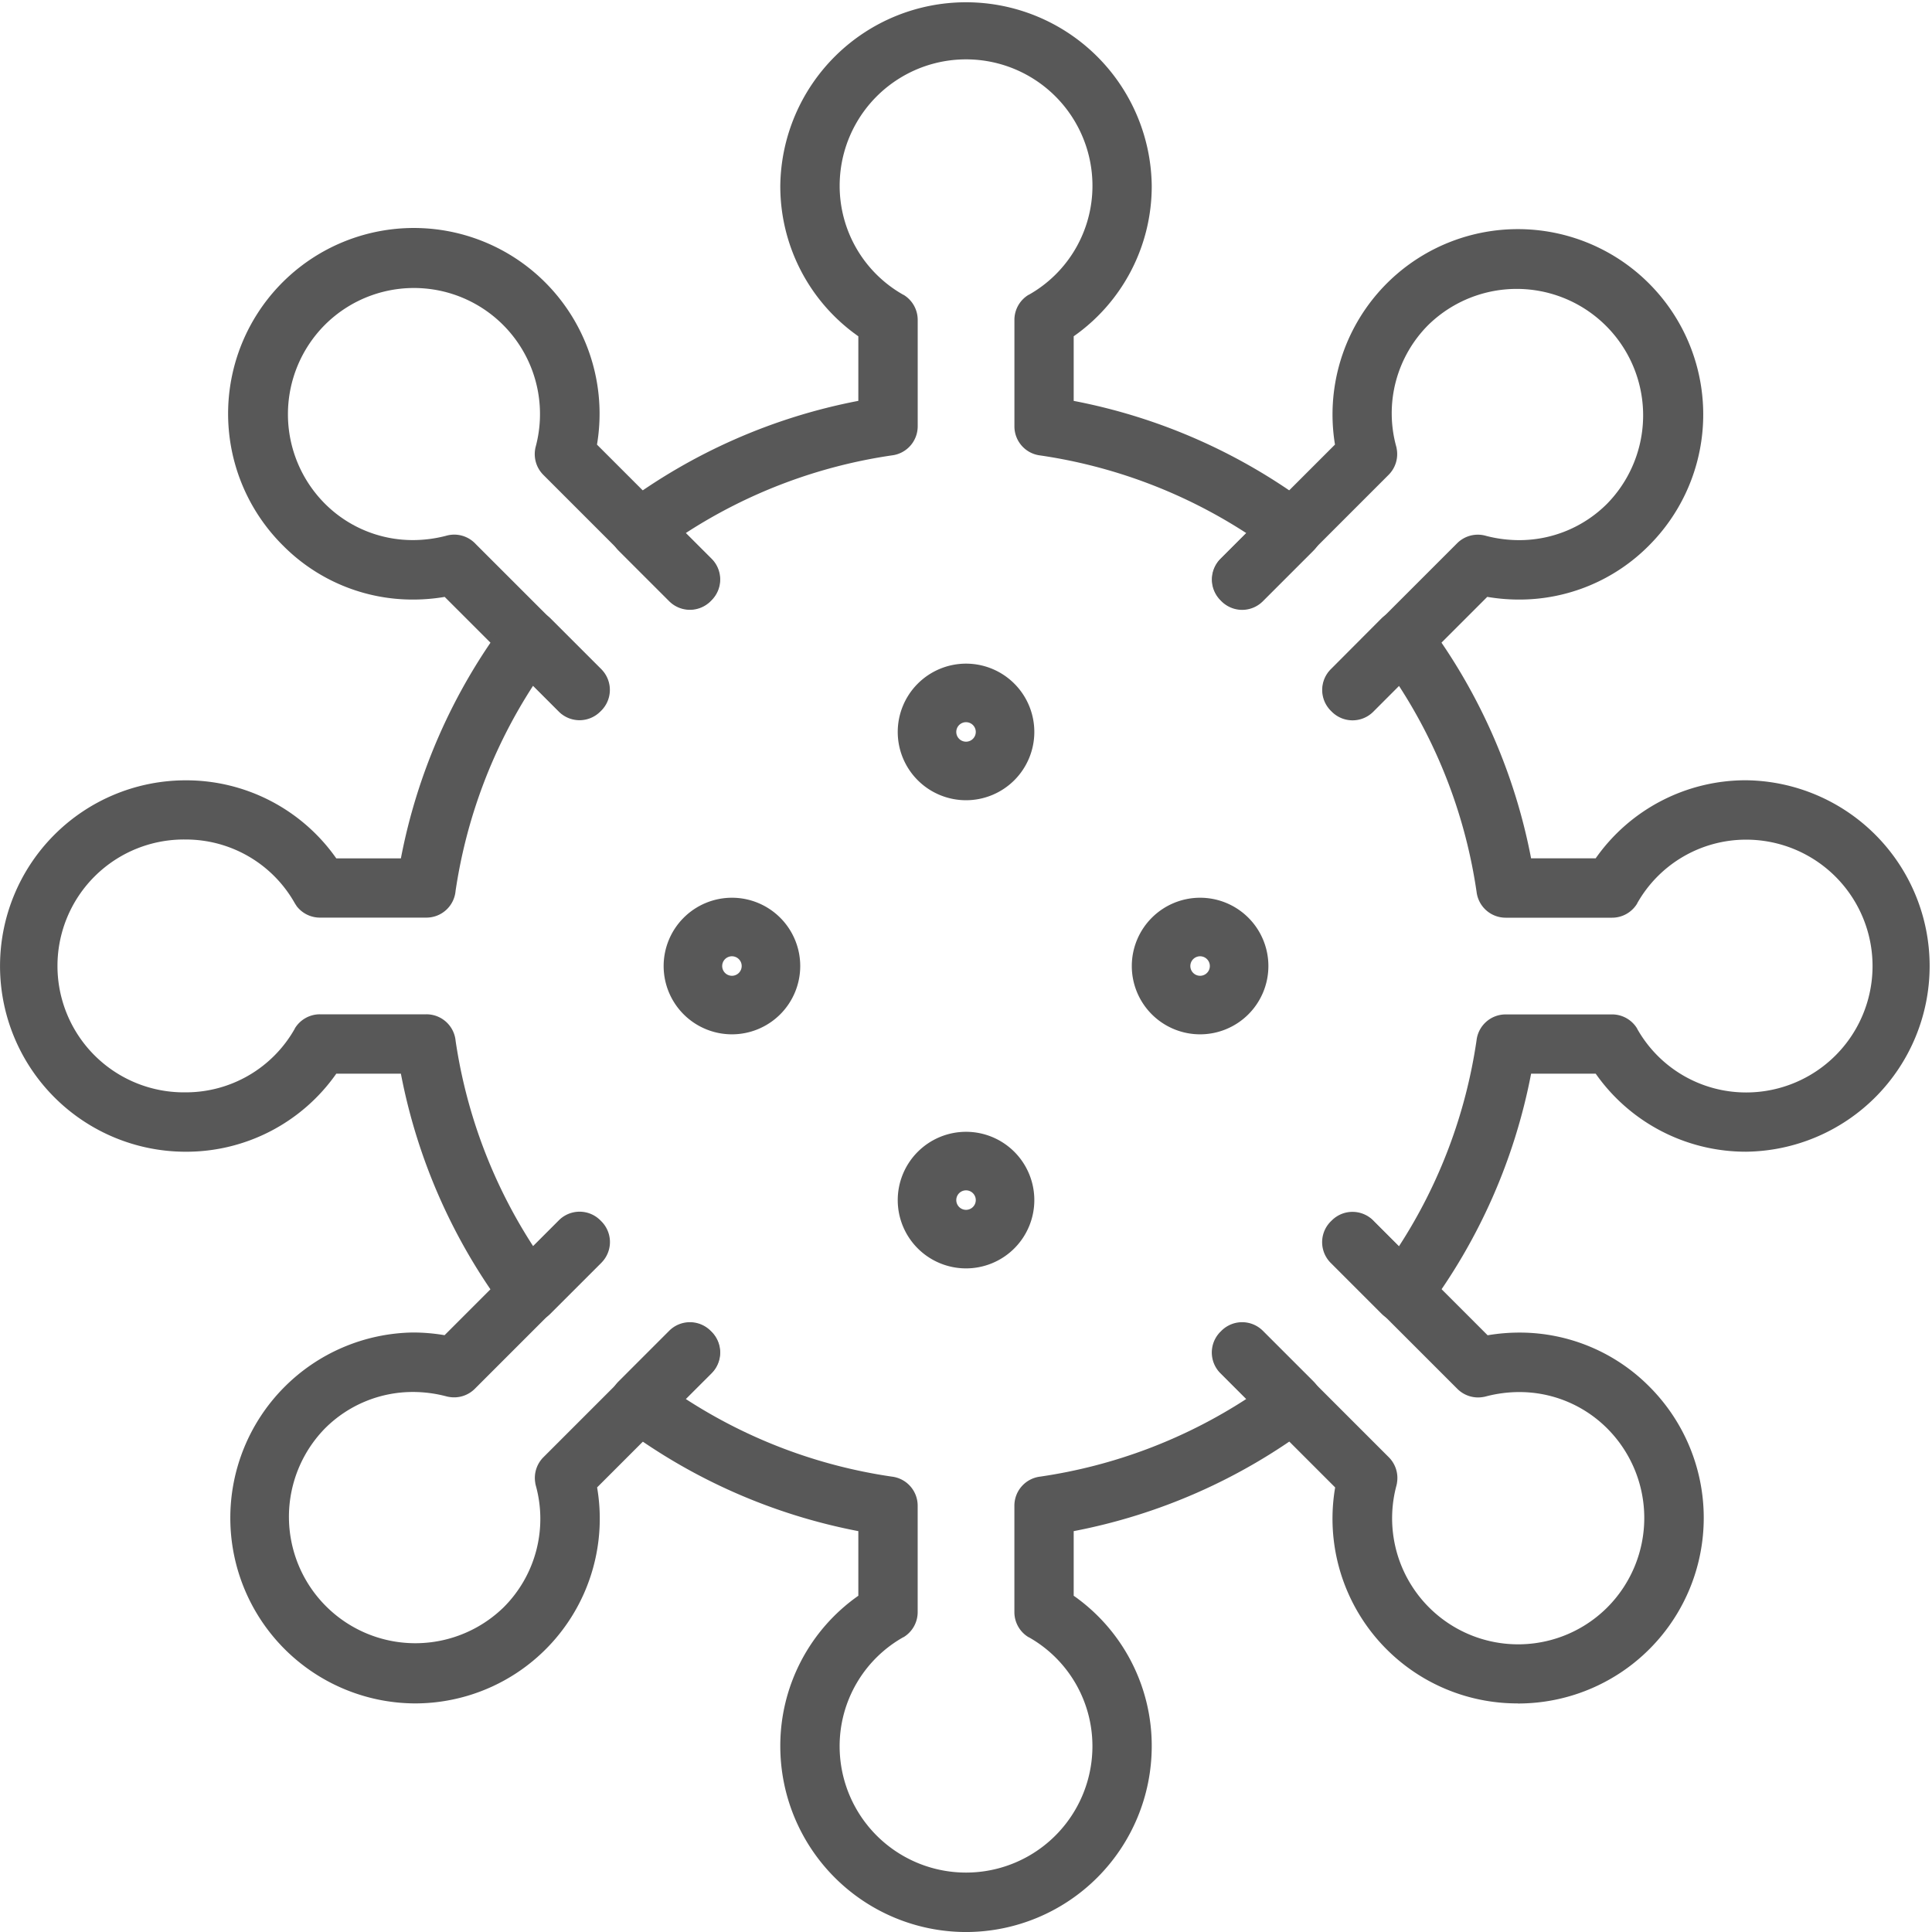
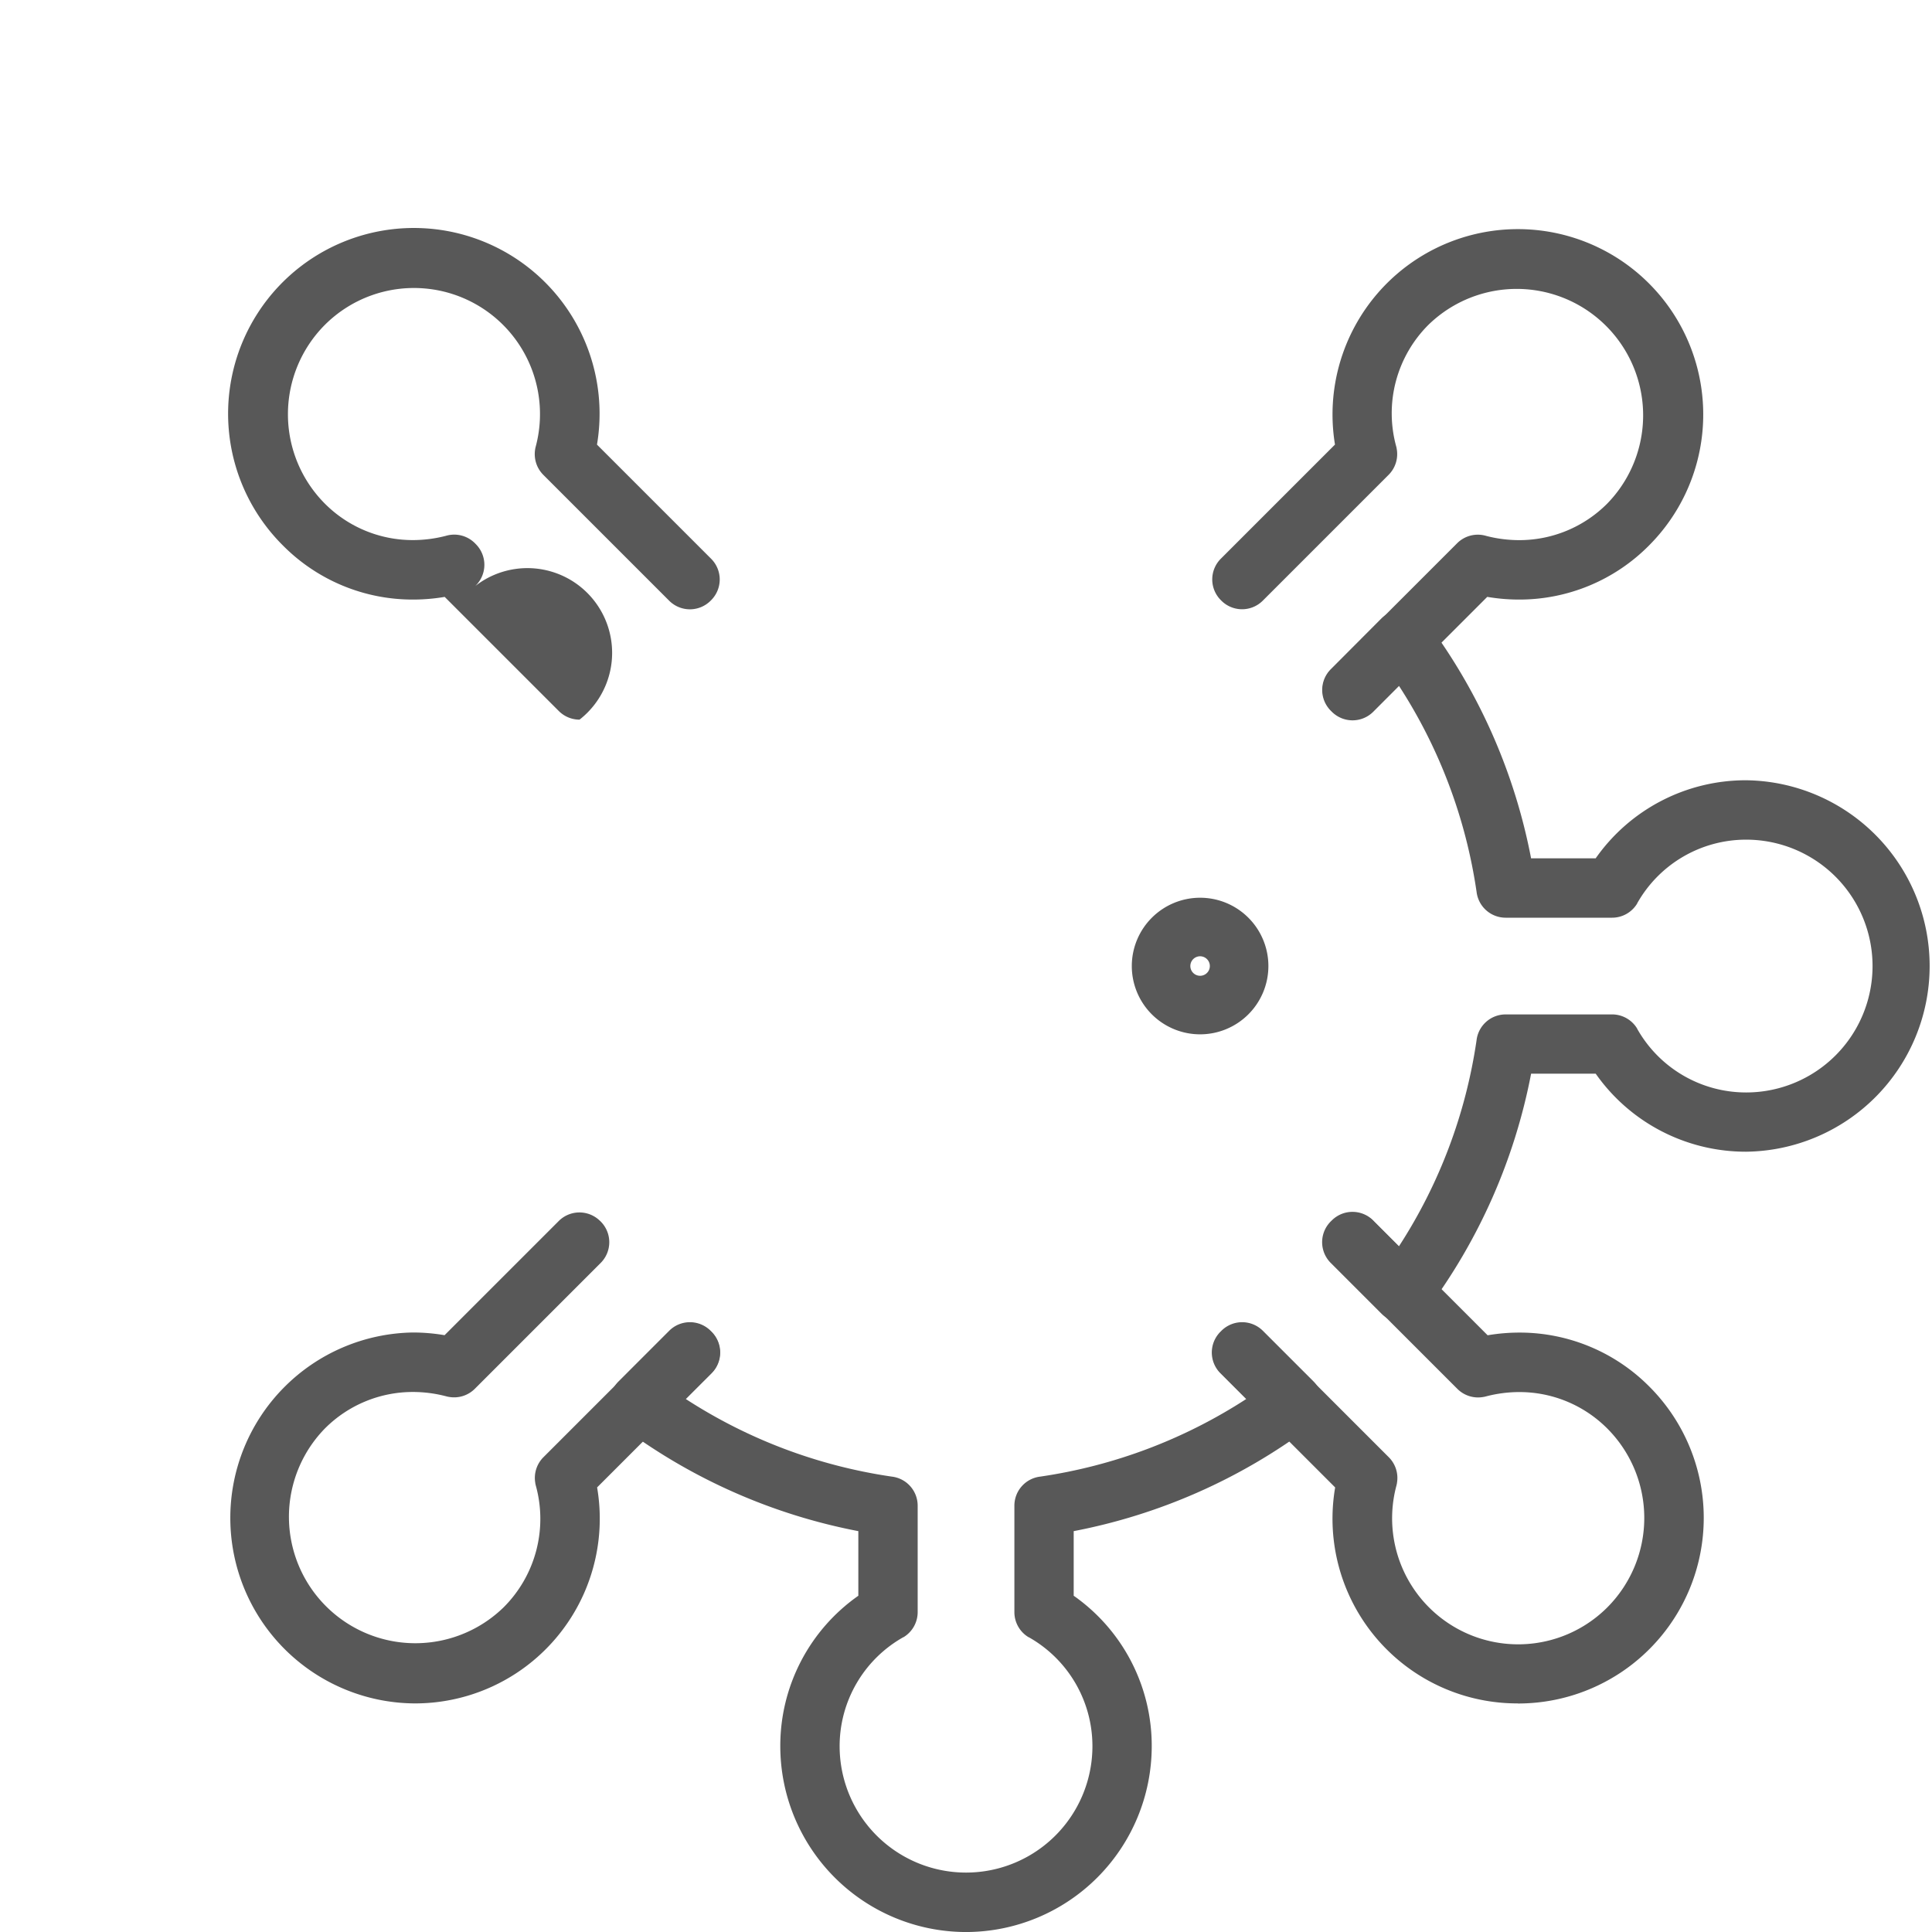
<svg xmlns="http://www.w3.org/2000/svg" width="66" height="66.001" viewBox="0 0 66 66.001">
  <g transform="translate(1 1)">
-     <path d="M17.848,22.634a1,1,0,0,1-.707-.293l-3.9-3.9a6.5,6.5,0,0,1-1.08.091,6.233,6.233,0,0,1-4.441-1.843,6.345,6.345,0,1,1,10.724-3.45l3.9,3.9a1,1,0,0,1,0,1.414l-.019.019a1,1,0,0,1-.707.293h0a1,1,0,0,1-.707-.293l-4.3-4.3a1,1,0,0,1-.293-.707V13.56a1,1,0,0,1,.034-.257A4.306,4.306,0,0,0,9.148,9.148a4.326,4.326,0,0,0,0,6.107A4.234,4.234,0,0,0,12.159,16.5a4.489,4.489,0,0,0,1.123-.145,1,1,0,0,1,1.022.283l4.268,4.267a1,1,0,0,1,0,1.414l-.019.019A1,1,0,0,1,17.848,22.634Z" transform="translate(0.95 0.95)" fill="#585858" />
+     <path d="M17.848,22.634a1,1,0,0,1-.707-.293l-3.9-3.9a6.5,6.5,0,0,1-1.08.091,6.233,6.233,0,0,1-4.441-1.843,6.345,6.345,0,1,1,10.724-3.45l3.9,3.9a1,1,0,0,1,0,1.414l-.019.019a1,1,0,0,1-.707.293h0a1,1,0,0,1-.707-.293l-4.3-4.3a1,1,0,0,1-.293-.707V13.56a1,1,0,0,1,.034-.257A4.306,4.306,0,0,0,9.148,9.148a4.326,4.326,0,0,0,0,6.107A4.234,4.234,0,0,0,12.159,16.5a4.489,4.489,0,0,0,1.123-.145,1,1,0,0,1,1.022.283a1,1,0,0,1,0,1.414l-.019.019A1,1,0,0,1,17.848,22.634Z" transform="translate(0.95 0.95)" fill="#585858" />
    <path d="M41.506,47.849a6.311,6.311,0,0,1-6.237-7.378l-3.9-3.9a1,1,0,0,1,.027-1.44l.019-.017a1,1,0,0,1,1.387.026l4.3,4.3a1,1,0,0,1,.279.873v.008q-.008.046-.02.091a4.306,4.306,0,0,0,7.206,4.156,4.327,4.327,0,0,0,0-6.108,4.235,4.235,0,0,0-3.009-1.247,4.487,4.487,0,0,0-1.147.151l-.06.014h-.007a1,1,0,0,1-.9-.274l-4.3-4.3a1,1,0,0,1,.027-1.44l.019-.017a1,1,0,0,1,1.388.026l3.9,3.9a6.478,6.478,0,0,1,1.083-.092,6.24,6.24,0,0,1,4.44,1.844,6.341,6.341,0,0,1-4.487,10.827Z" transform="translate(9.342 9.342)" fill="#585858" />
    <path d="M12.2,47.849a6.336,6.336,0,0,1-.045-12.671,6.47,6.47,0,0,1,1.082.092l3.9-3.9a1,1,0,0,1,1.388-.026l.019.017a1,1,0,0,1,.027,1.44l-4.3,4.3a1,1,0,0,1-.9.274h-.007l-.06-.014a4.487,4.487,0,0,0-1.146-.151,4.24,4.24,0,0,0-3.011,1.249,4.319,4.319,0,0,0,6.108,6.107,4.268,4.268,0,0,0,1.1-4.156q-.012-.045-.02-.092v-.008a1,1,0,0,1,.279-.871l4.3-4.3a1,1,0,0,1,1.388-.026l.019.017a1,1,0,0,1,.027,1.44l-3.9,3.9A6.311,6.311,0,0,1,12.2,47.849Z" transform="translate(0.95 9.342)" fill="#585858" />
    <path d="M35.862,22.634a1,1,0,0,1-.707-.293l-.019-.019a1,1,0,0,1,0-1.414l4.3-4.3a1,1,0,0,1,.992-.251,4.488,4.488,0,0,0,1.124.145,4.238,4.238,0,0,0,3.012-1.249,4.319,4.319,0,0,0-6.109-6.106,4.268,4.268,0,0,0-1.1,4.156q.008.03.014.06v.007a1,1,0,0,1-.273.9l-4.3,4.3a1,1,0,0,1-1.414,0l-.019-.019a1,1,0,0,1,0-1.414l3.9-3.9a6.332,6.332,0,1,1,10.724,3.451,6.23,6.23,0,0,1-4.438,1.844,6.477,6.477,0,0,1-1.084-.092l-3.9,3.9A1,1,0,0,1,35.862,22.634Z" transform="translate(9.342 0.95)" fill="#585858" />
-     <path d="M37.234,20.834h-.009a1,1,0,0,1-.711-.306l-.036-.037a1,1,0,0,1,.013-1.4l.881-.881a17.62,17.62,0,0,0-7.034-2.651,1,1,0,0,1-.885-.993V10.928a1,1,0,0,1,.486-.858l.007,0,.011-.007a4.271,4.271,0,0,0,2.162-3.717,4.318,4.318,0,1,0-8.636,0,4.271,4.271,0,0,0,2.162,3.717l.011.007.007,0a1,1,0,0,1,.486.858v3.636a1,1,0,0,1-.885.993,17.615,17.615,0,0,0-7.035,2.651l.881.881a1,1,0,0,1,.013,1.4l-.036.037a1,1,0,0,1-1.427.013L15.92,18.8a1.03,1.03,0,0,1,.142-1.553h0a19.668,19.668,0,0,1,8.059-3.553V11.488a6.261,6.261,0,0,1-2.666-5.145,6.345,6.345,0,0,1,12.689,0,6.261,6.261,0,0,1-2.666,5.145v2.207a19.668,19.668,0,0,1,8.059,3.553h0A1.023,1.023,0,0,1,39.68,18.8l-1.739,1.739A1,1,0,0,1,37.234,20.834Z" transform="translate(4.201 -1)" fill="#585858" />
    <path d="M36.627,39.973a1,1,0,0,1-.707-.293l-1.739-1.739a1,1,0,0,1,.013-1.427l.037-.036a1,1,0,0,1,1.431.044l.851.851a17.586,17.586,0,0,0,2.65-7.035,1,1,0,0,1,.993-.885h3.637a1,1,0,0,1,.858.486l0,.007.007.011a4.27,4.27,0,0,0,3.715,2.162,4.318,4.318,0,1,0,0-8.636,4.27,4.27,0,0,0-3.715,2.162l-.007.011,0,.007a1,1,0,0,1-.858.486H40.157a1,1,0,0,1-.992-.876v0a17.591,17.591,0,0,0-2.65-7.041l-.881.882a1,1,0,0,1-1.414,0l-.037-.037a1,1,0,0,1,0-1.414L35.92,15.92a1.03,1.03,0,0,1,1.553.143h0a19.658,19.658,0,0,1,3.553,8.057h2.207a6.262,6.262,0,0,1,5.143-2.666,6.345,6.345,0,0,1,0,12.689,6.262,6.262,0,0,1-5.143-2.666H41.027a19.669,19.669,0,0,1-3.563,8.071l-.011.015-.009.012a1.061,1.061,0,0,1-.816.4Z" transform="translate(10.278 4.201)" fill="#585858" />
    <path d="M27.8,54.723a6.352,6.352,0,0,1-6.345-6.345,6.26,6.26,0,0,1,2.666-5.143V41.028a19.685,19.685,0,0,1-8.058-3.553h0a1.023,1.023,0,0,1-.142-1.553l1.739-1.739a1,1,0,0,1,1.414,0l.036.036a1,1,0,0,1,0,1.414l-.882.882a17.593,17.593,0,0,0,7.035,2.65,1,1,0,0,1,.885.993v3.637a1,1,0,0,1-.485.857l-.007,0-.012.007a4.27,4.27,0,0,0-2.162,3.715,4.318,4.318,0,1,0,8.636,0,4.27,4.27,0,0,0-2.162-3.715l-.012-.007-.007,0a1,1,0,0,1-.485-.857V40.158a1,1,0,0,1,.885-.993,17.6,17.6,0,0,0,7.034-2.65l-.882-.882a1,1,0,0,1,0-1.414l.036-.036a1,1,0,0,1,1.414,0l1.739,1.739a1.03,1.03,0,0,1-.142,1.553h0a19.685,19.685,0,0,1-8.058,3.553v2.207a6.26,6.26,0,0,1,2.666,5.143A6.352,6.352,0,0,1,27.8,54.723Z" transform="translate(4.201 10.278)" fill="#585858" />
-     <path d="M18.095,39.973a1.059,1.059,0,0,1-.862-.457,19.656,19.656,0,0,1-3.538-8.038H11.488a6.26,6.26,0,0,1-5.143,2.666,6.344,6.344,0,1,1,0-12.688,6.262,6.262,0,0,1,5.143,2.666h2.207a19.668,19.668,0,0,1,3.548-8.051,1.031,1.031,0,0,1,1.559-.15l1.739,1.739a1,1,0,0,1-.013,1.427l-.037.036a1,1,0,0,1-1.4-.013l-.882-.882a17.616,17.616,0,0,0-2.646,7.006,1,1,0,0,1-1,.912H10.928a1,1,0,0,1-.8-.4l0-.005a1,1,0,0,1-.065-.1,4.269,4.269,0,0,0-3.715-2.163,4.319,4.319,0,1,0,0,8.637,4.27,4.27,0,0,0,3.715-2.162l.007-.011,0-.007a1,1,0,0,1,.858-.486h3.637a1,1,0,0,1,1,.912,17.616,17.616,0,0,0,2.646,7.006l.882-.882a1,1,0,0,1,1.414,0l.037.037a1,1,0,0,1,0,1.414L18.8,39.68A1,1,0,0,1,18.095,39.973Z" transform="translate(-1 4.201)" fill="#585858" />
-     <path d="M1.333-1A2.333,2.333,0,1,1-1,1.333,2.335,2.335,0,0,1,1.333-1Zm0,2.666A.333.333,0,1,0,1,1.333.333.333,0,0,0,1.333,1.666Z" transform="translate(30.668 22.671)" fill="#585858" />
-     <path d="M1.333-1A2.333,2.333,0,1,1-1,1.333,2.335,2.335,0,0,1,1.333-1Zm0,2.666A.333.333,0,1,0,1,1.333.333.333,0,0,0,1.333,1.666Z" transform="translate(30.668 38.664)" fill="#585858" />
-     <path d="M1.333-1A2.333,2.333,0,1,1-1,1.333,2.335,2.335,0,0,1,1.333-1Zm0,2.666A.333.333,0,1,0,1,1.333.333.333,0,0,0,1.333,1.666Z" transform="translate(22.671 30.668)" fill="#585858" />
    <path d="M1.333-1A2.333,2.333,0,1,1-1,1.333,2.335,2.335,0,0,1,1.333-1Zm0,2.666A.333.333,0,1,0,1,1.333.333.333,0,0,0,1.333,1.666Z" transform="translate(38.664 30.668)" fill="#585858" />
  </g>
</svg>